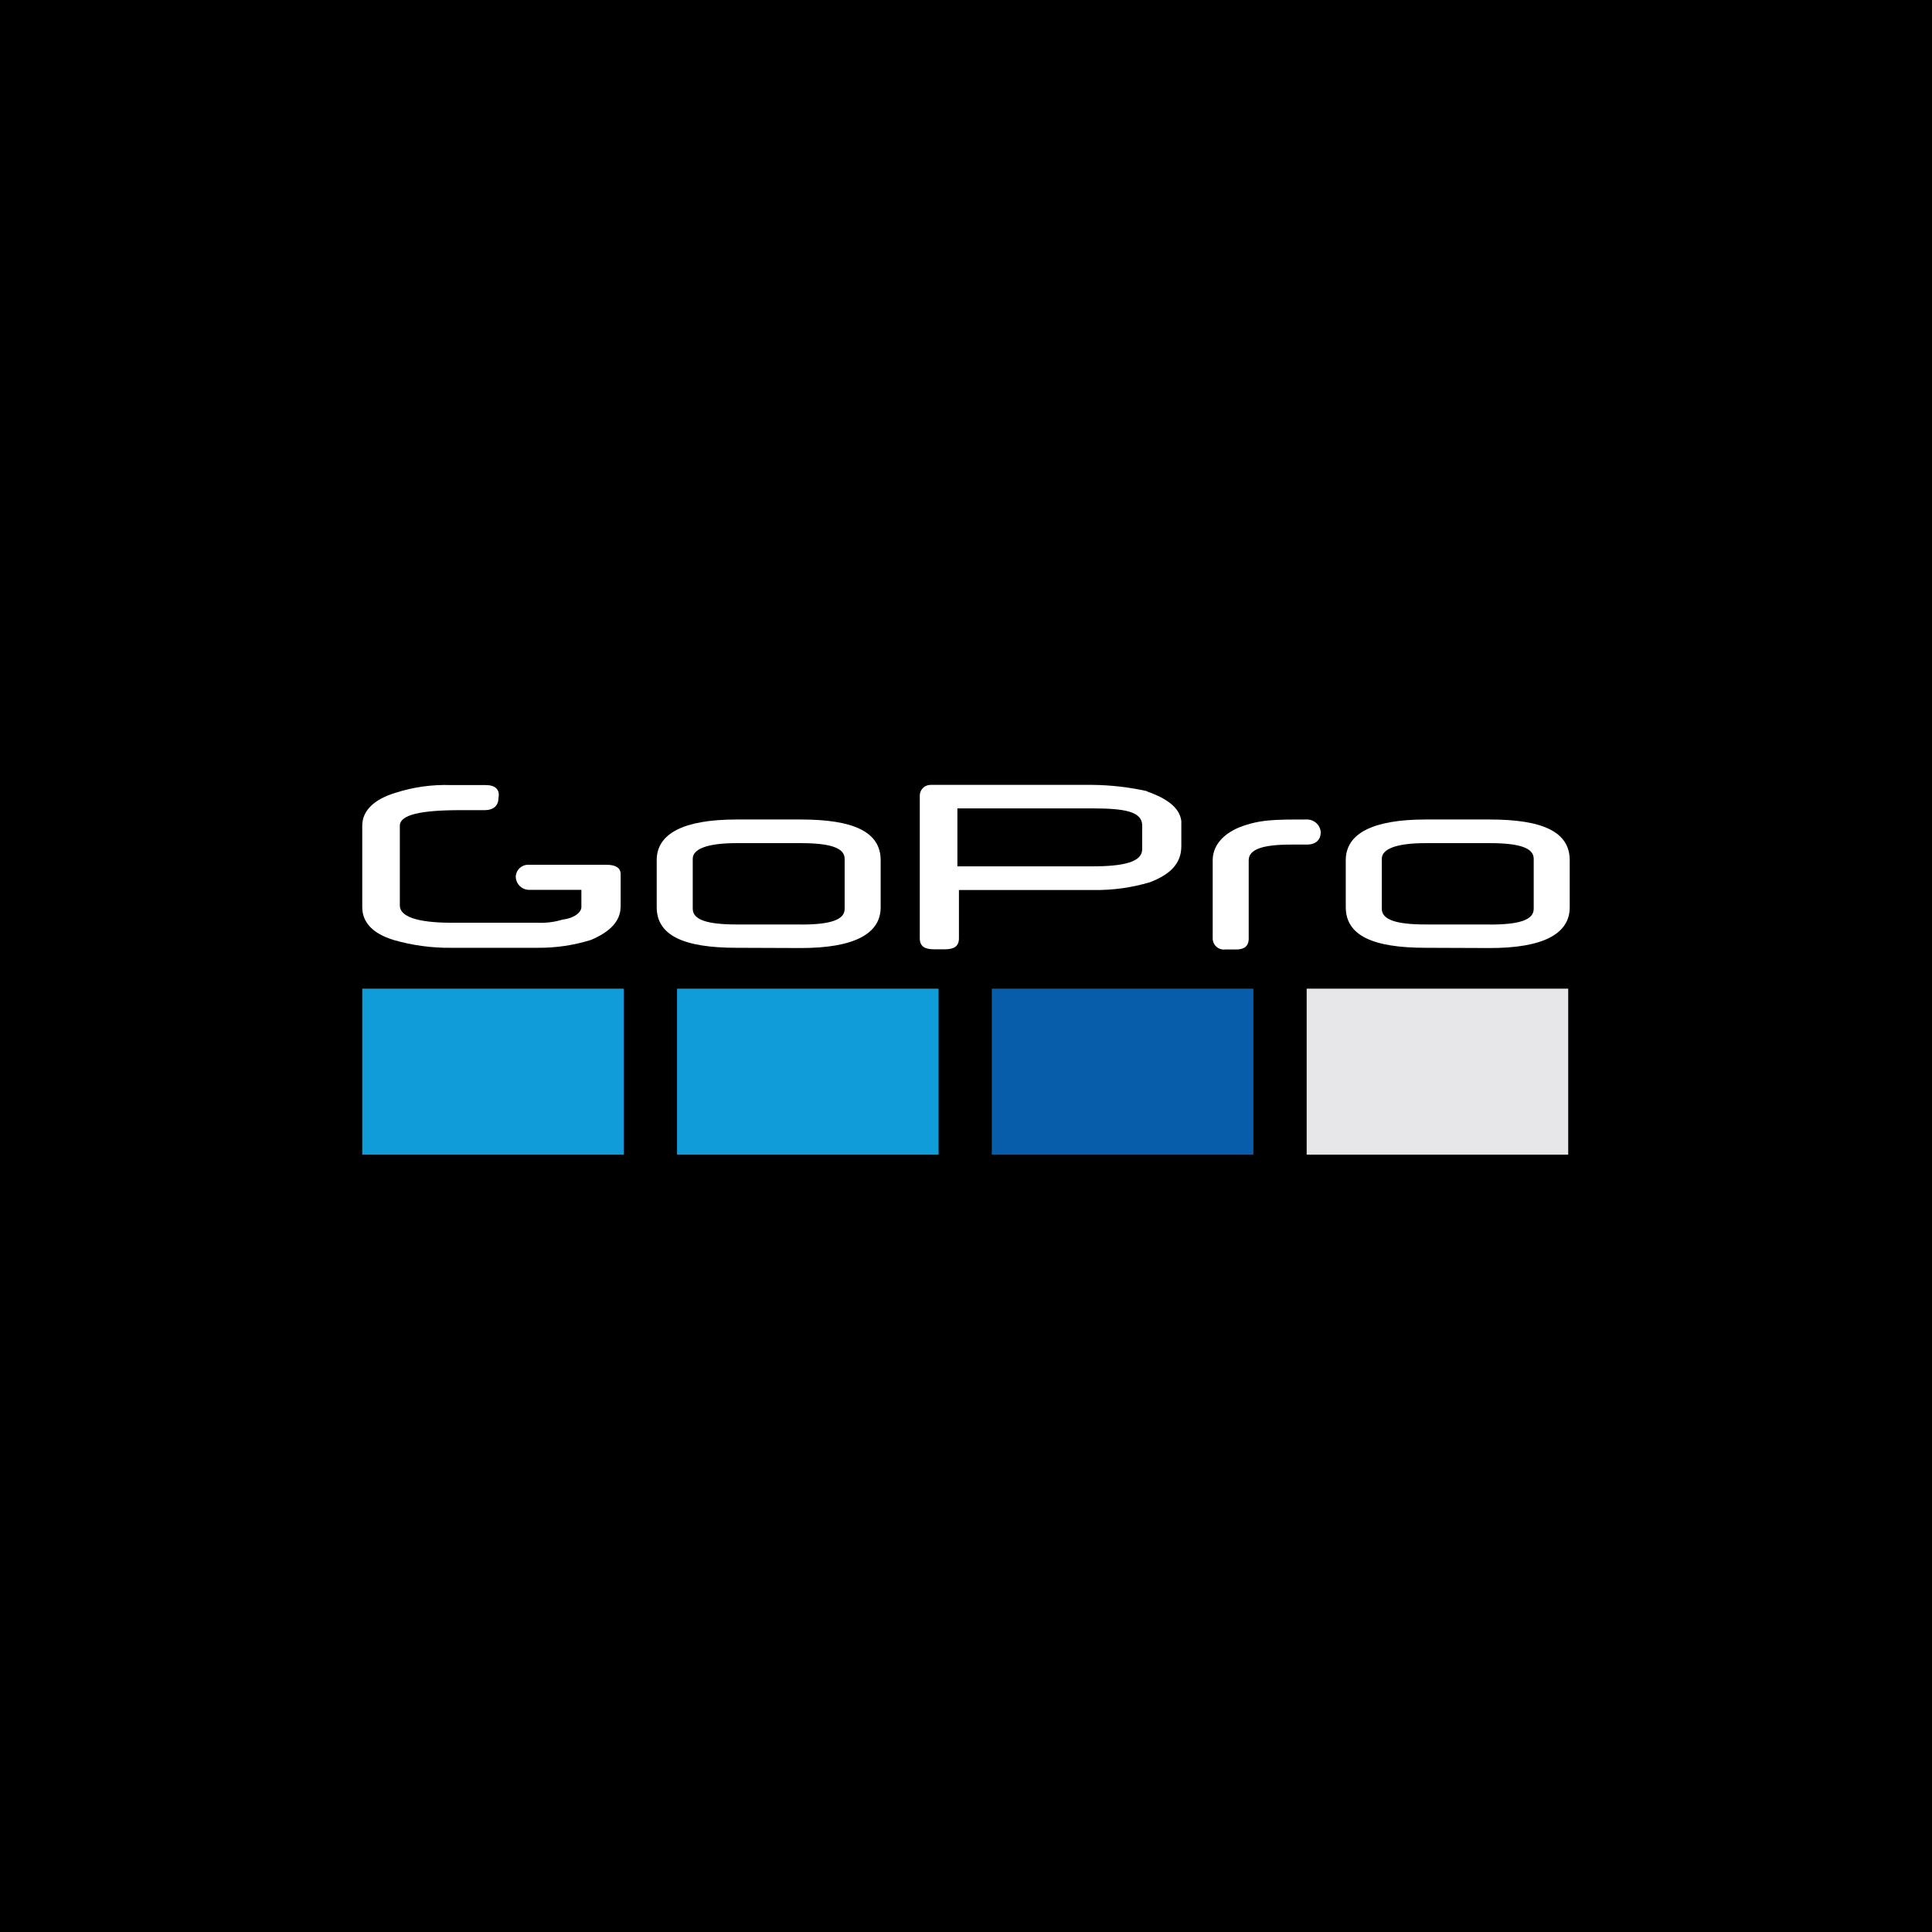
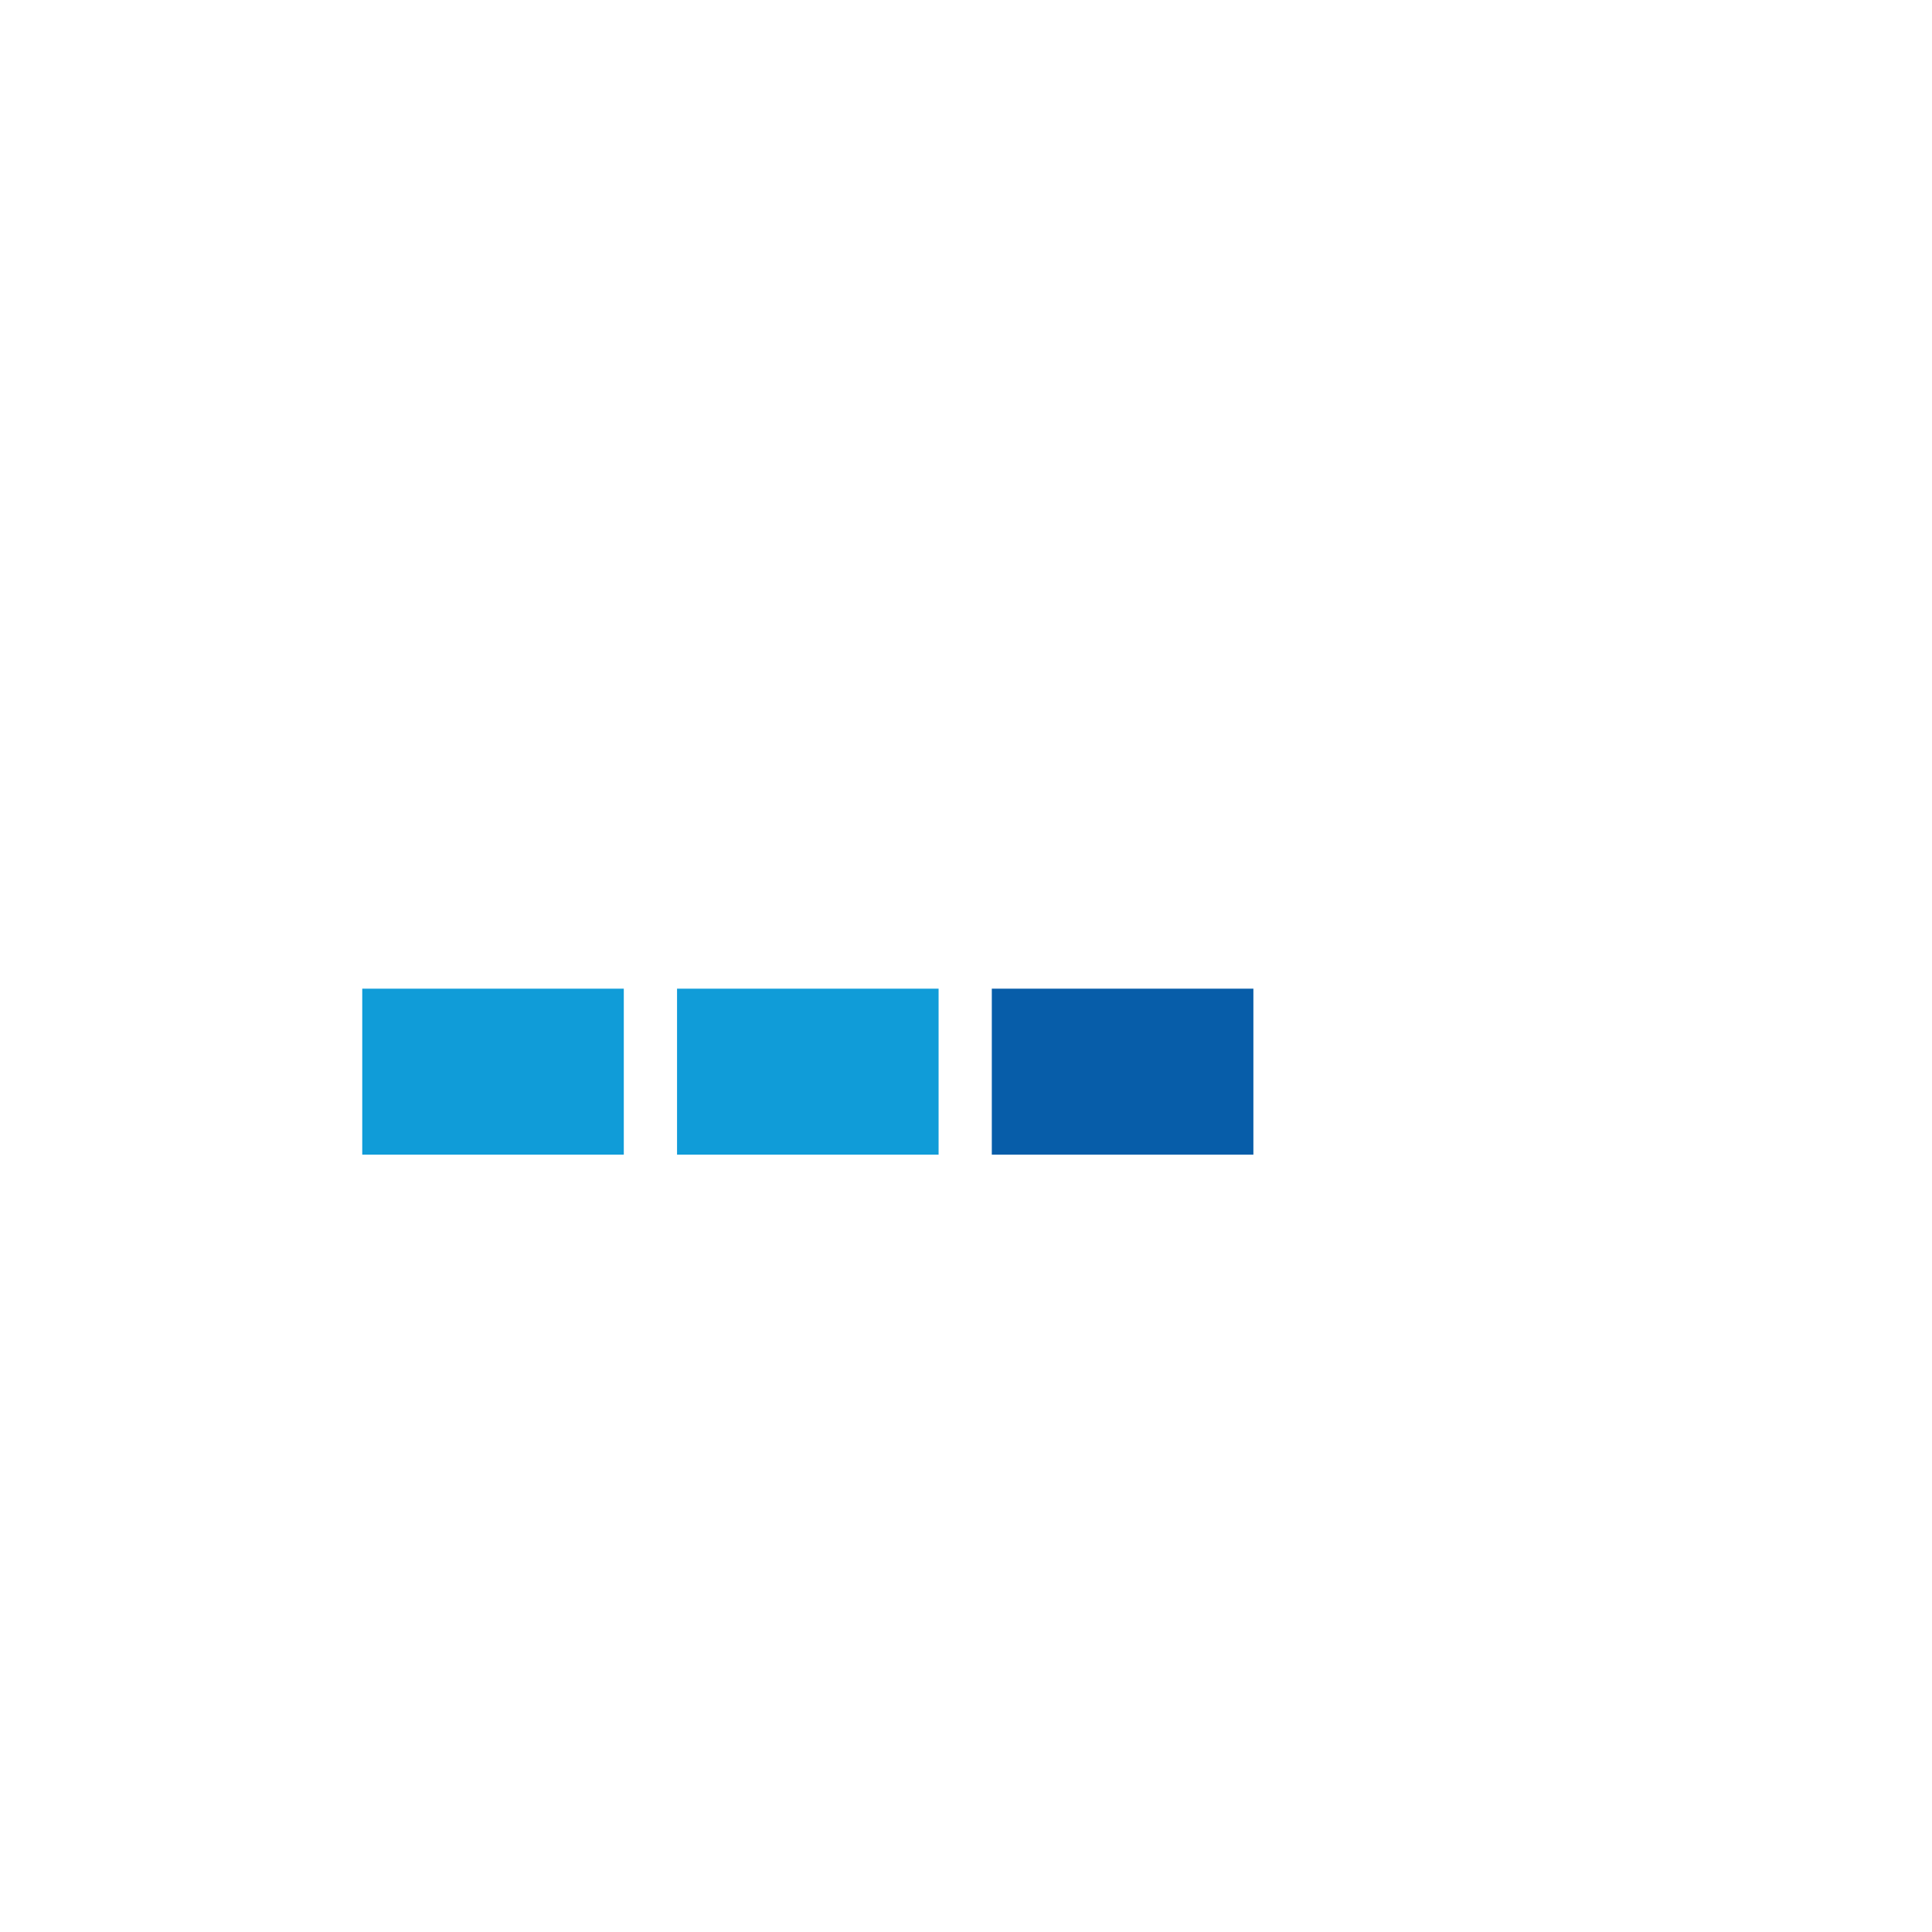
<svg xmlns="http://www.w3.org/2000/svg" width="64" height="64" viewBox="0 0 64 64" fill="none">
-   <rect width="64" height="64" fill="black" />
-   <path d="M26.527 30.624H24.4C23.415 30.624 22.948 30.464 22.948 30.104V28.448C22.948 28.128 23.415 27.93 24.4 27.93H26.527C27.512 27.93 27.98 28.09 27.98 28.448V30.107C27.98 30.471 27.512 30.627 26.527 30.627M26.527 31.405C28.287 31.405 29.173 30.938 29.173 30.056V28.496C29.173 27.563 28.291 27.147 26.527 27.147H24.4C22.64 27.147 21.754 27.614 21.754 28.496V30.048C21.754 30.983 22.636 31.397 24.4 31.397L26.527 31.405Z" fill="white" />
  <path d="M49.353 30.624H47.227C46.241 30.624 45.774 30.464 45.774 30.104V28.448C45.774 28.128 46.241 27.93 47.227 27.93H49.353C50.339 27.93 50.806 28.09 50.806 28.448V30.107C50.806 30.471 50.339 30.627 49.353 30.627M49.353 31.405C51.113 31.405 51.999 30.938 51.999 30.056V28.496C51.999 27.563 51.118 27.147 49.353 27.147H47.227C45.467 27.147 44.58 27.614 44.58 28.496V30.048C44.58 30.983 45.462 31.397 47.227 31.397L49.353 31.405Z" fill="white" />
-   <path d="M20.56 30.048V28.959C20.56 28.751 20.4 28.647 20.093 28.647H17.499C17.445 28.646 17.39 28.656 17.34 28.677C17.289 28.698 17.243 28.728 17.204 28.767C17.166 28.806 17.135 28.852 17.115 28.903C17.094 28.953 17.084 29.008 17.085 29.063C17.092 29.17 17.138 29.271 17.214 29.348C17.29 29.424 17.392 29.47 17.499 29.477H19.259V30.048C19.259 30.208 19.051 30.411 18.635 30.463C18.367 30.545 18.087 30.58 17.806 30.567H14.957C13.816 30.567 13.245 30.36 13.245 29.997V27.355C13.245 26.992 13.92 26.837 15.269 26.837H16.046C16.366 26.837 16.514 26.677 16.514 26.421C16.565 26.162 16.41 26.007 16.099 26.007H14.957C14.324 25.983 13.692 26.071 13.09 26.266C12.414 26.474 12 26.837 12 27.355V30.048C12 30.567 12.363 30.93 13.038 31.138C13.662 31.318 14.309 31.405 14.958 31.397H17.811C18.408 31.402 19.002 31.315 19.571 31.138C20.194 30.879 20.557 30.515 20.557 30.048" fill="white" />
-   <path d="M37.837 28.128C37.837 28.544 37.266 28.699 36.176 28.699H31.715V26.779H36.176C37.266 26.779 37.837 26.883 37.837 27.351V28.128ZM37.997 26.208C37.401 26.076 36.792 26.006 36.181 26H30.832C30.784 25.999 30.736 26.008 30.692 26.026C30.647 26.043 30.607 26.07 30.573 26.104C30.539 26.138 30.512 26.178 30.494 26.223C30.476 26.268 30.468 26.315 30.469 26.363V31.083C30.469 31.344 30.629 31.447 30.936 31.447H31.299C31.611 31.447 31.766 31.344 31.766 31.083V29.483H36.229C36.861 29.492 37.49 29.405 38.096 29.224C38.771 28.965 39.133 28.602 39.133 28.03V27.2C39.082 26.784 38.718 26.474 37.992 26.215" fill="white" />
  <path d="M43.285 27.147C42.196 27.147 41.729 27.147 41.053 27.407C40.431 27.666 40.172 28.082 40.172 28.496V31.09C40.172 31.142 40.184 31.193 40.206 31.24C40.227 31.288 40.259 31.33 40.298 31.364C40.337 31.398 40.383 31.424 40.433 31.439C40.482 31.455 40.535 31.459 40.586 31.453H40.95C41.21 31.453 41.365 31.351 41.365 31.09V28.496C41.365 28.133 41.833 27.978 42.766 27.978H43.285C43.596 27.978 43.751 27.818 43.751 27.563C43.742 27.448 43.688 27.34 43.601 27.262C43.515 27.185 43.402 27.144 43.285 27.147Z" fill="white" />
  <path d="M20.664 32.751H12V38.25H20.664V32.751Z" fill="#109CD8" />
  <path d="M31.092 32.751H22.428V38.25H31.092V32.751Z" fill="#109CD8" />
  <path d="M41.52 32.751H32.855V38.25H41.52V32.751Z" fill="#075DA9" />
-   <path d="M51.949 32.751H43.285V38.25H51.949V32.751Z" fill="#E7E7E9" />
</svg>